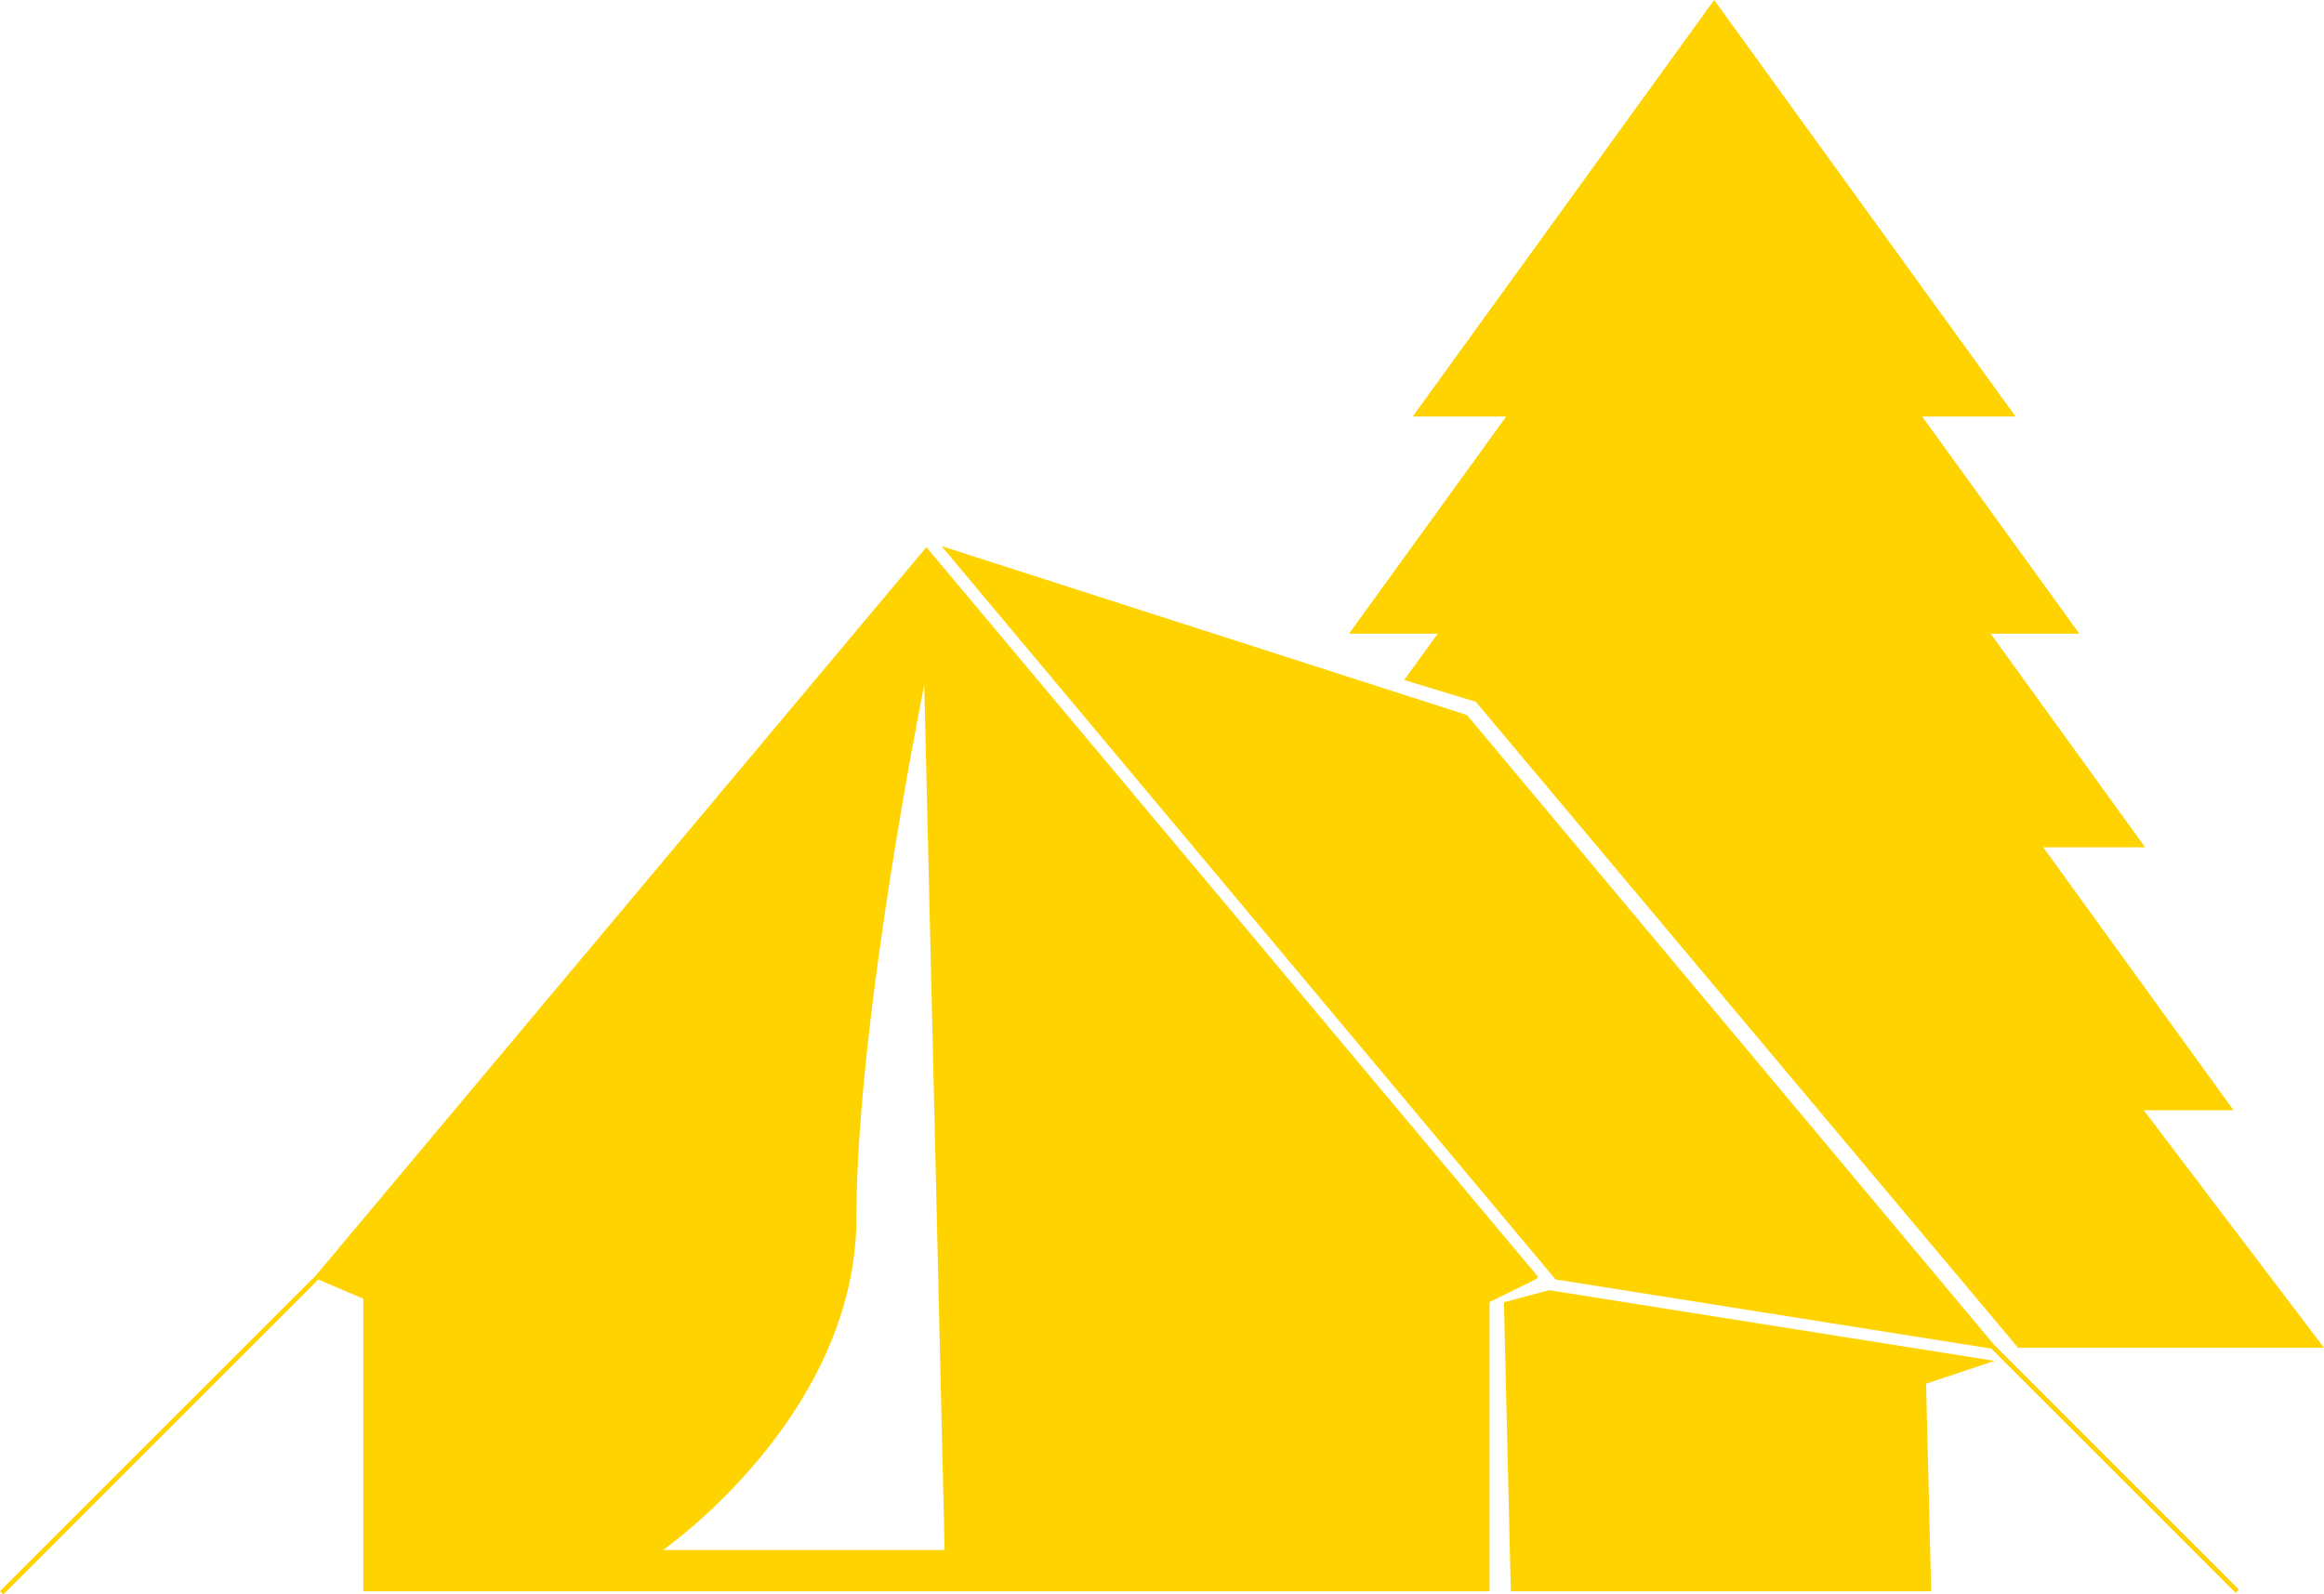
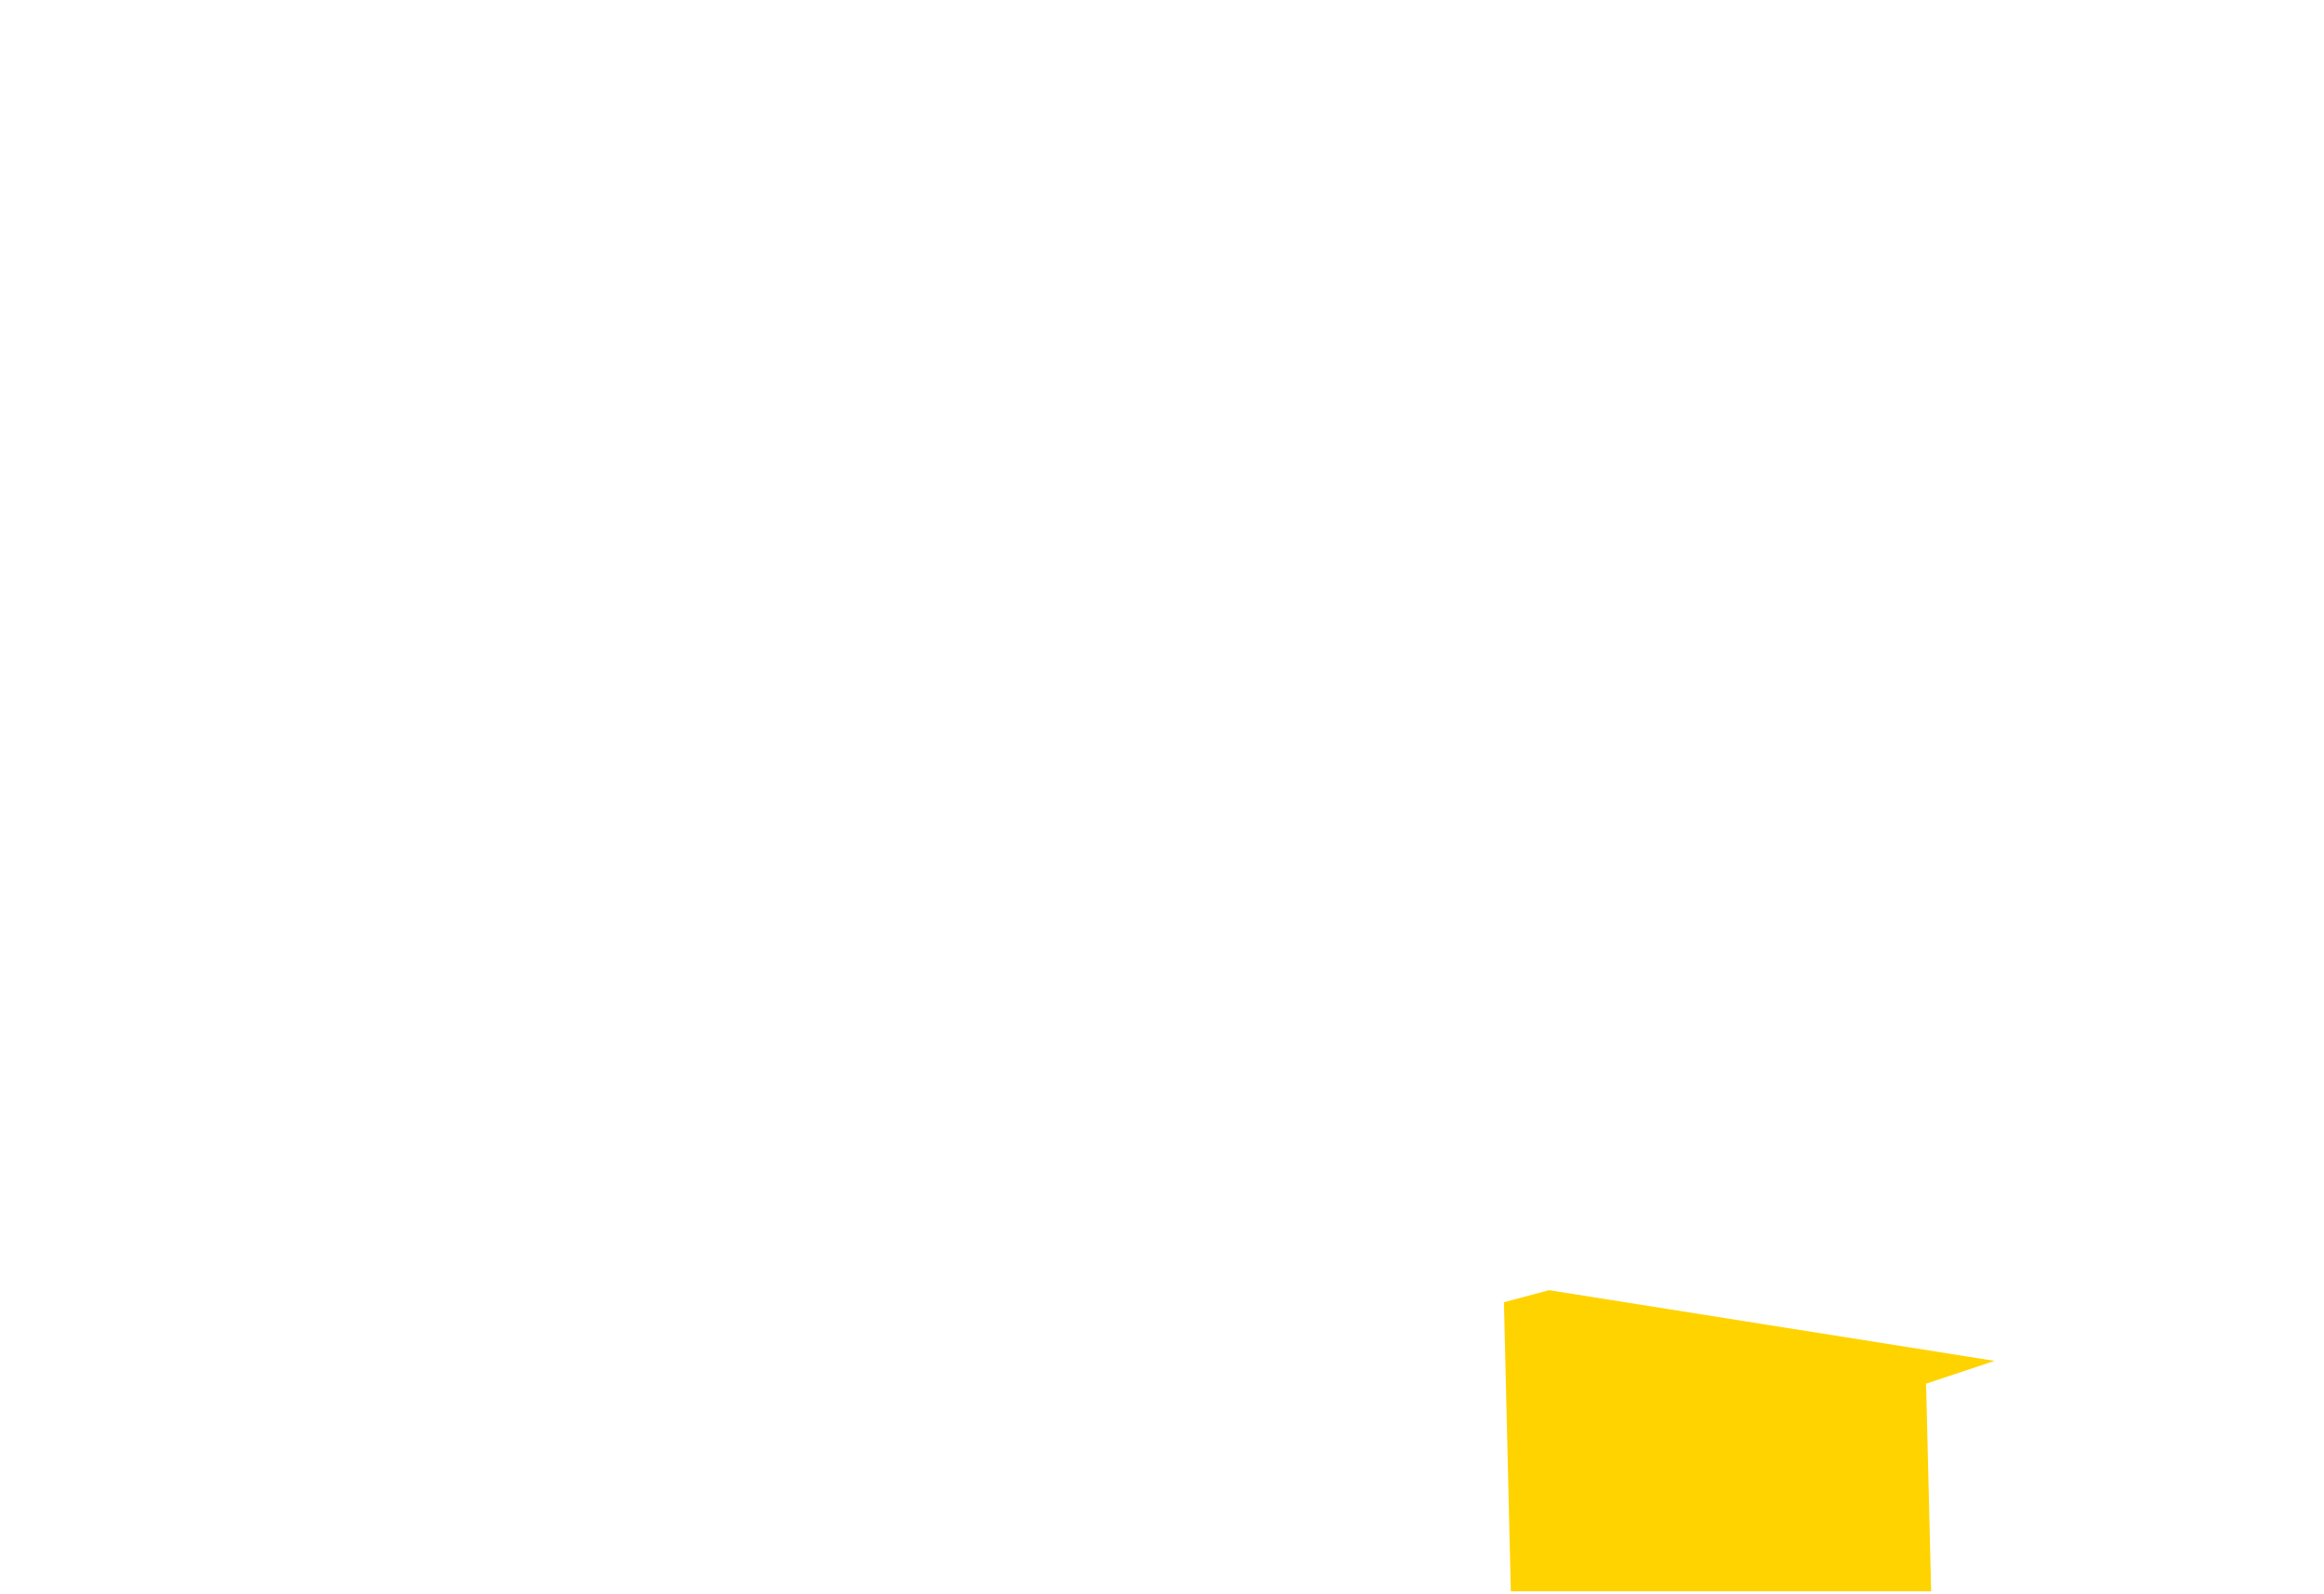
<svg xmlns="http://www.w3.org/2000/svg" id="Calque_2" viewBox="0 0 1024.57 703.05">
  <defs>
    <style>.cls-1{fill:#ffd300;}</style>
  </defs>
  <g id="Calque_1-2">
-     <path class="cls-1" d="M292.28,683.46s85.23-59.11,85.28-146.62c.05-87.51,29.92-234.9,29.92-234.9l8.98,381.52h-124.19ZM408.41,241.26l-269.12,321.08L0,701.62l1.45,1.44,138.88-138.88,19.82,8.49v129.02h496.52v-127.56l20.37-10.01,1.12-1.04L408.41,241.26Z" />
    <polygon class="cls-1" points="663.04 574.21 666.07 701.68 851.38 701.68 849.14 610.13 879.31 600.06 683.1 568.92 682.9 568.89 663.04 574.21" />
-     <polygon class="cls-1" points="685.54 563.86 685.78 564.15 877.9 594.65 985.58 702.31 987.02 700.88 879.16 593 646.91 315.51 646.71 315.28 415.08 240.79 685.54 563.86" />
-     <polygon class="cls-1" points="755.71 0 622.82 183.67 664.02 183.67 594.72 279.42 633.84 279.42 619.08 299.84 650.61 309.43 889.7 594.29 1024.57 594.29 945.12 489.56 984.7 489.56 900.78 373.6 945.71 373.6 877.59 279.42 916.71 279.42 847.41 183.67 888.6 183.67 755.71 0" />
  </g>
</svg>